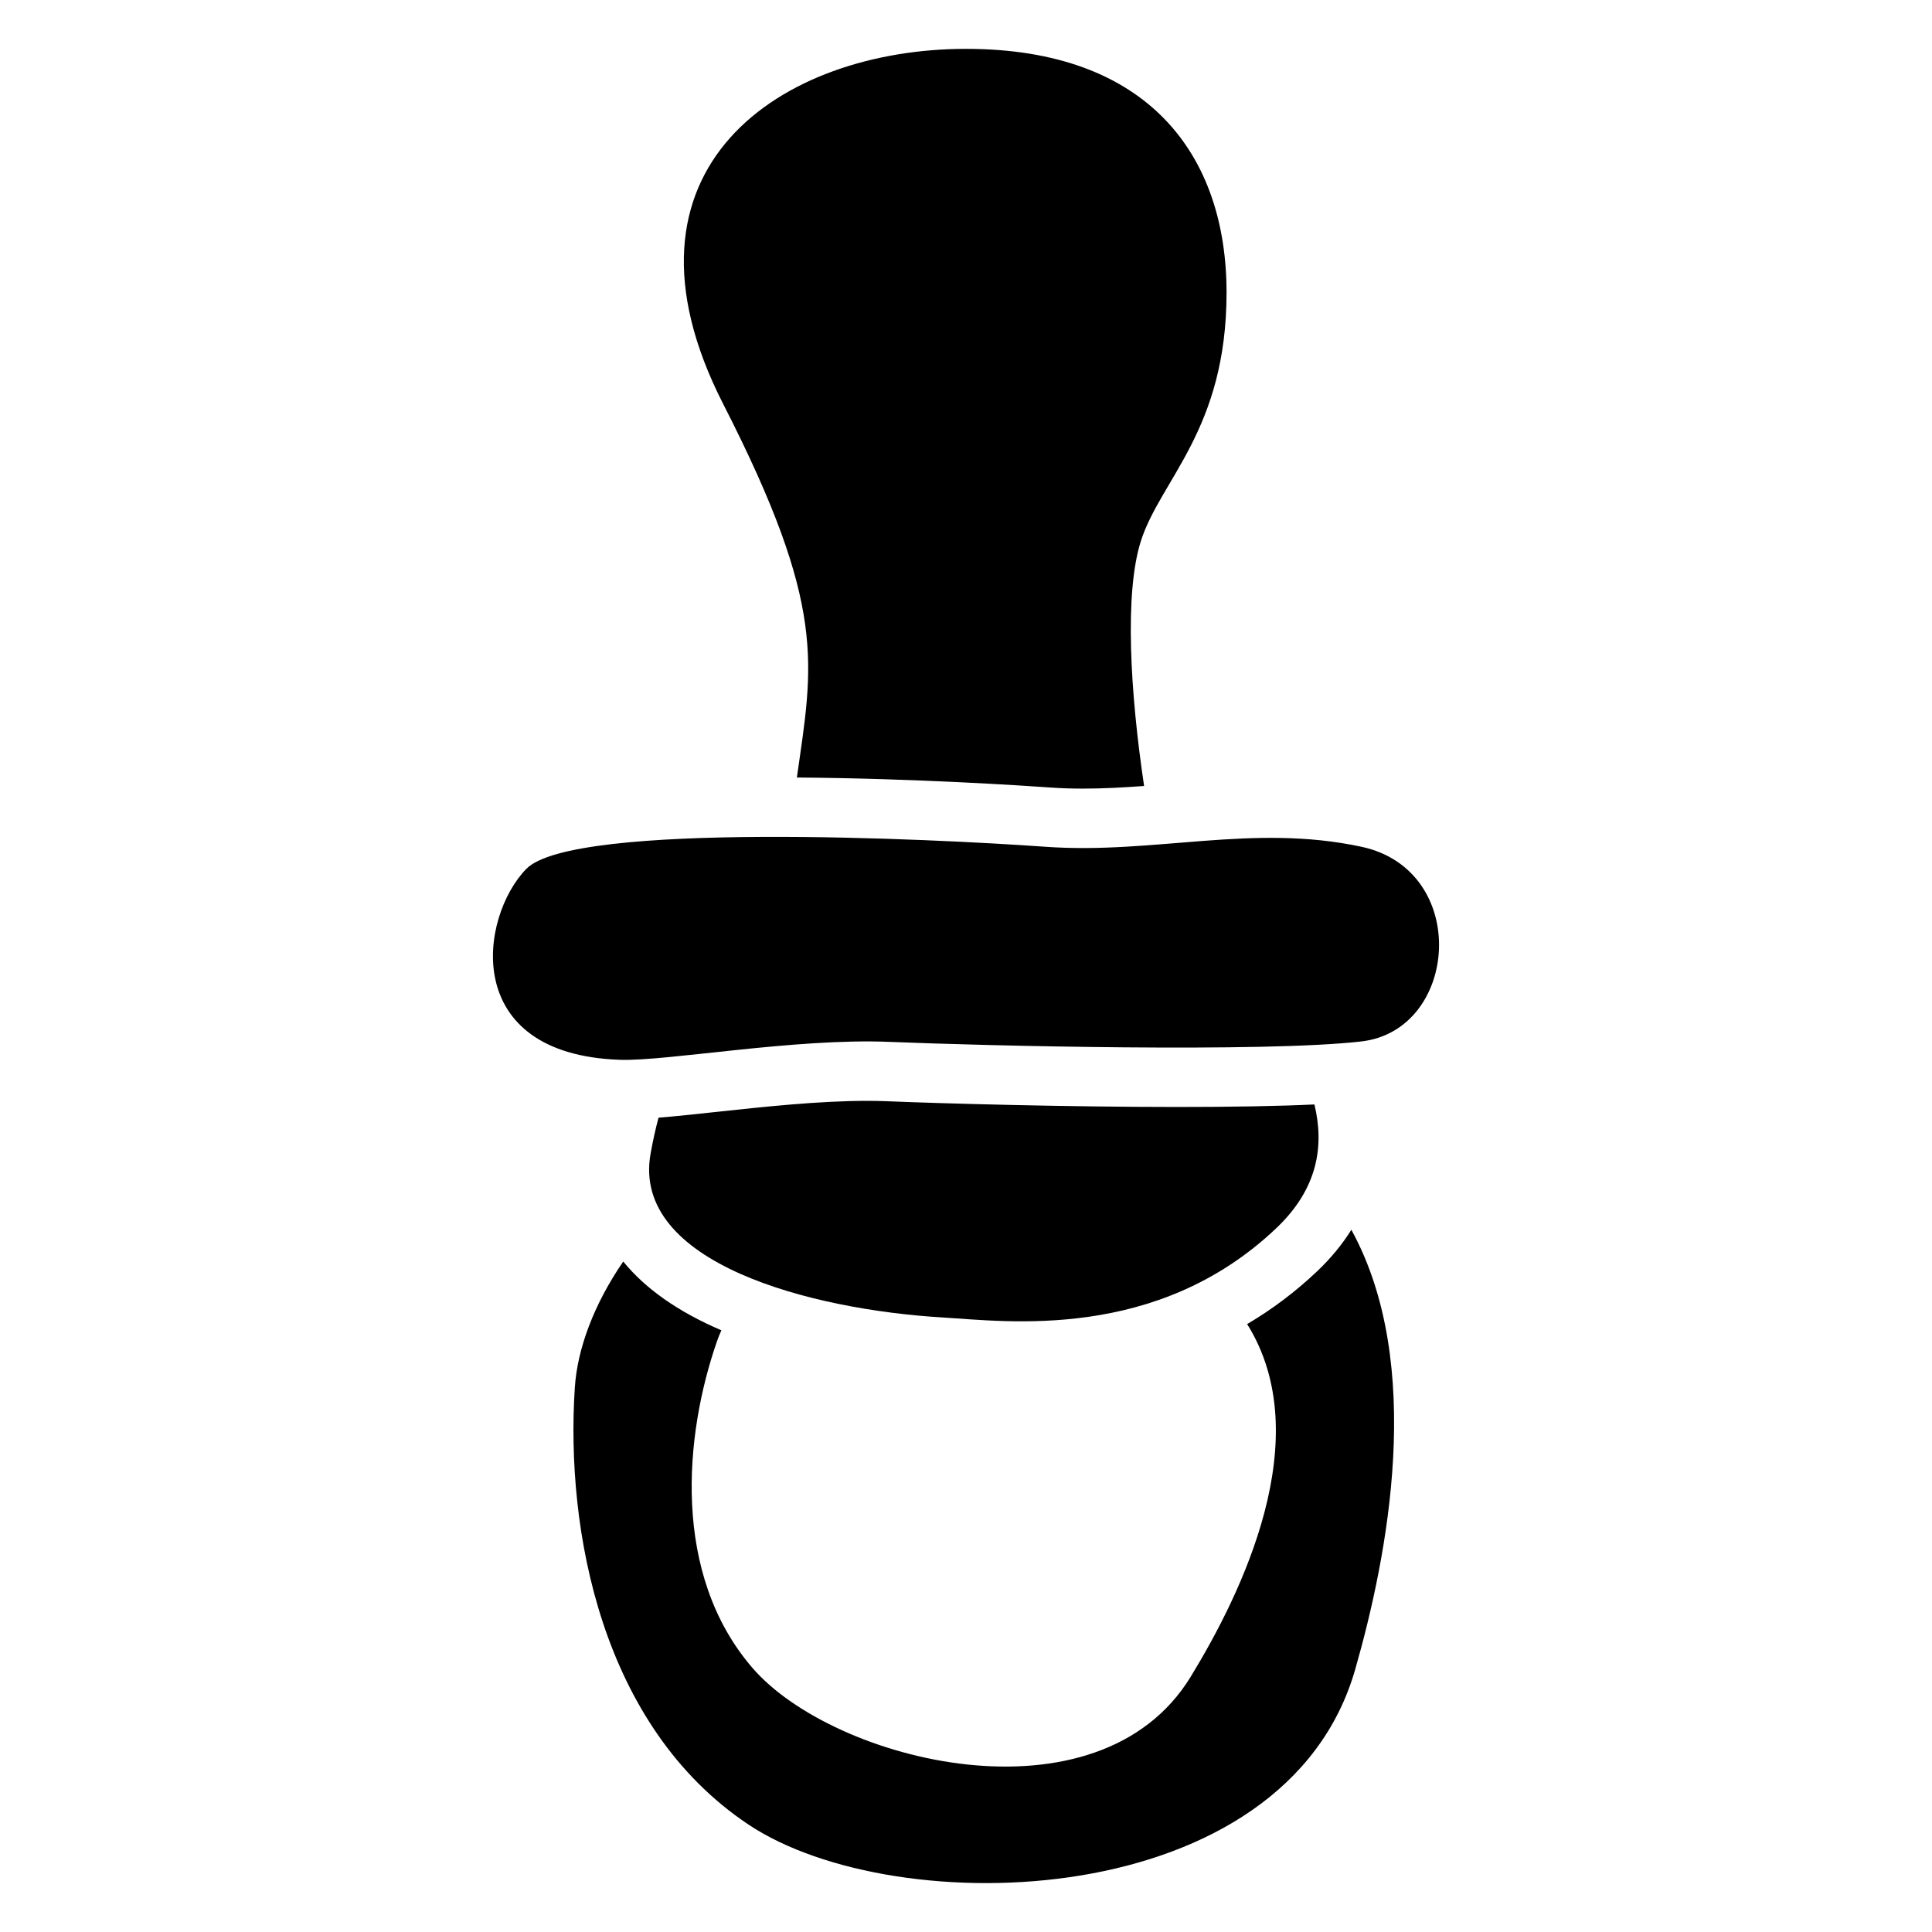
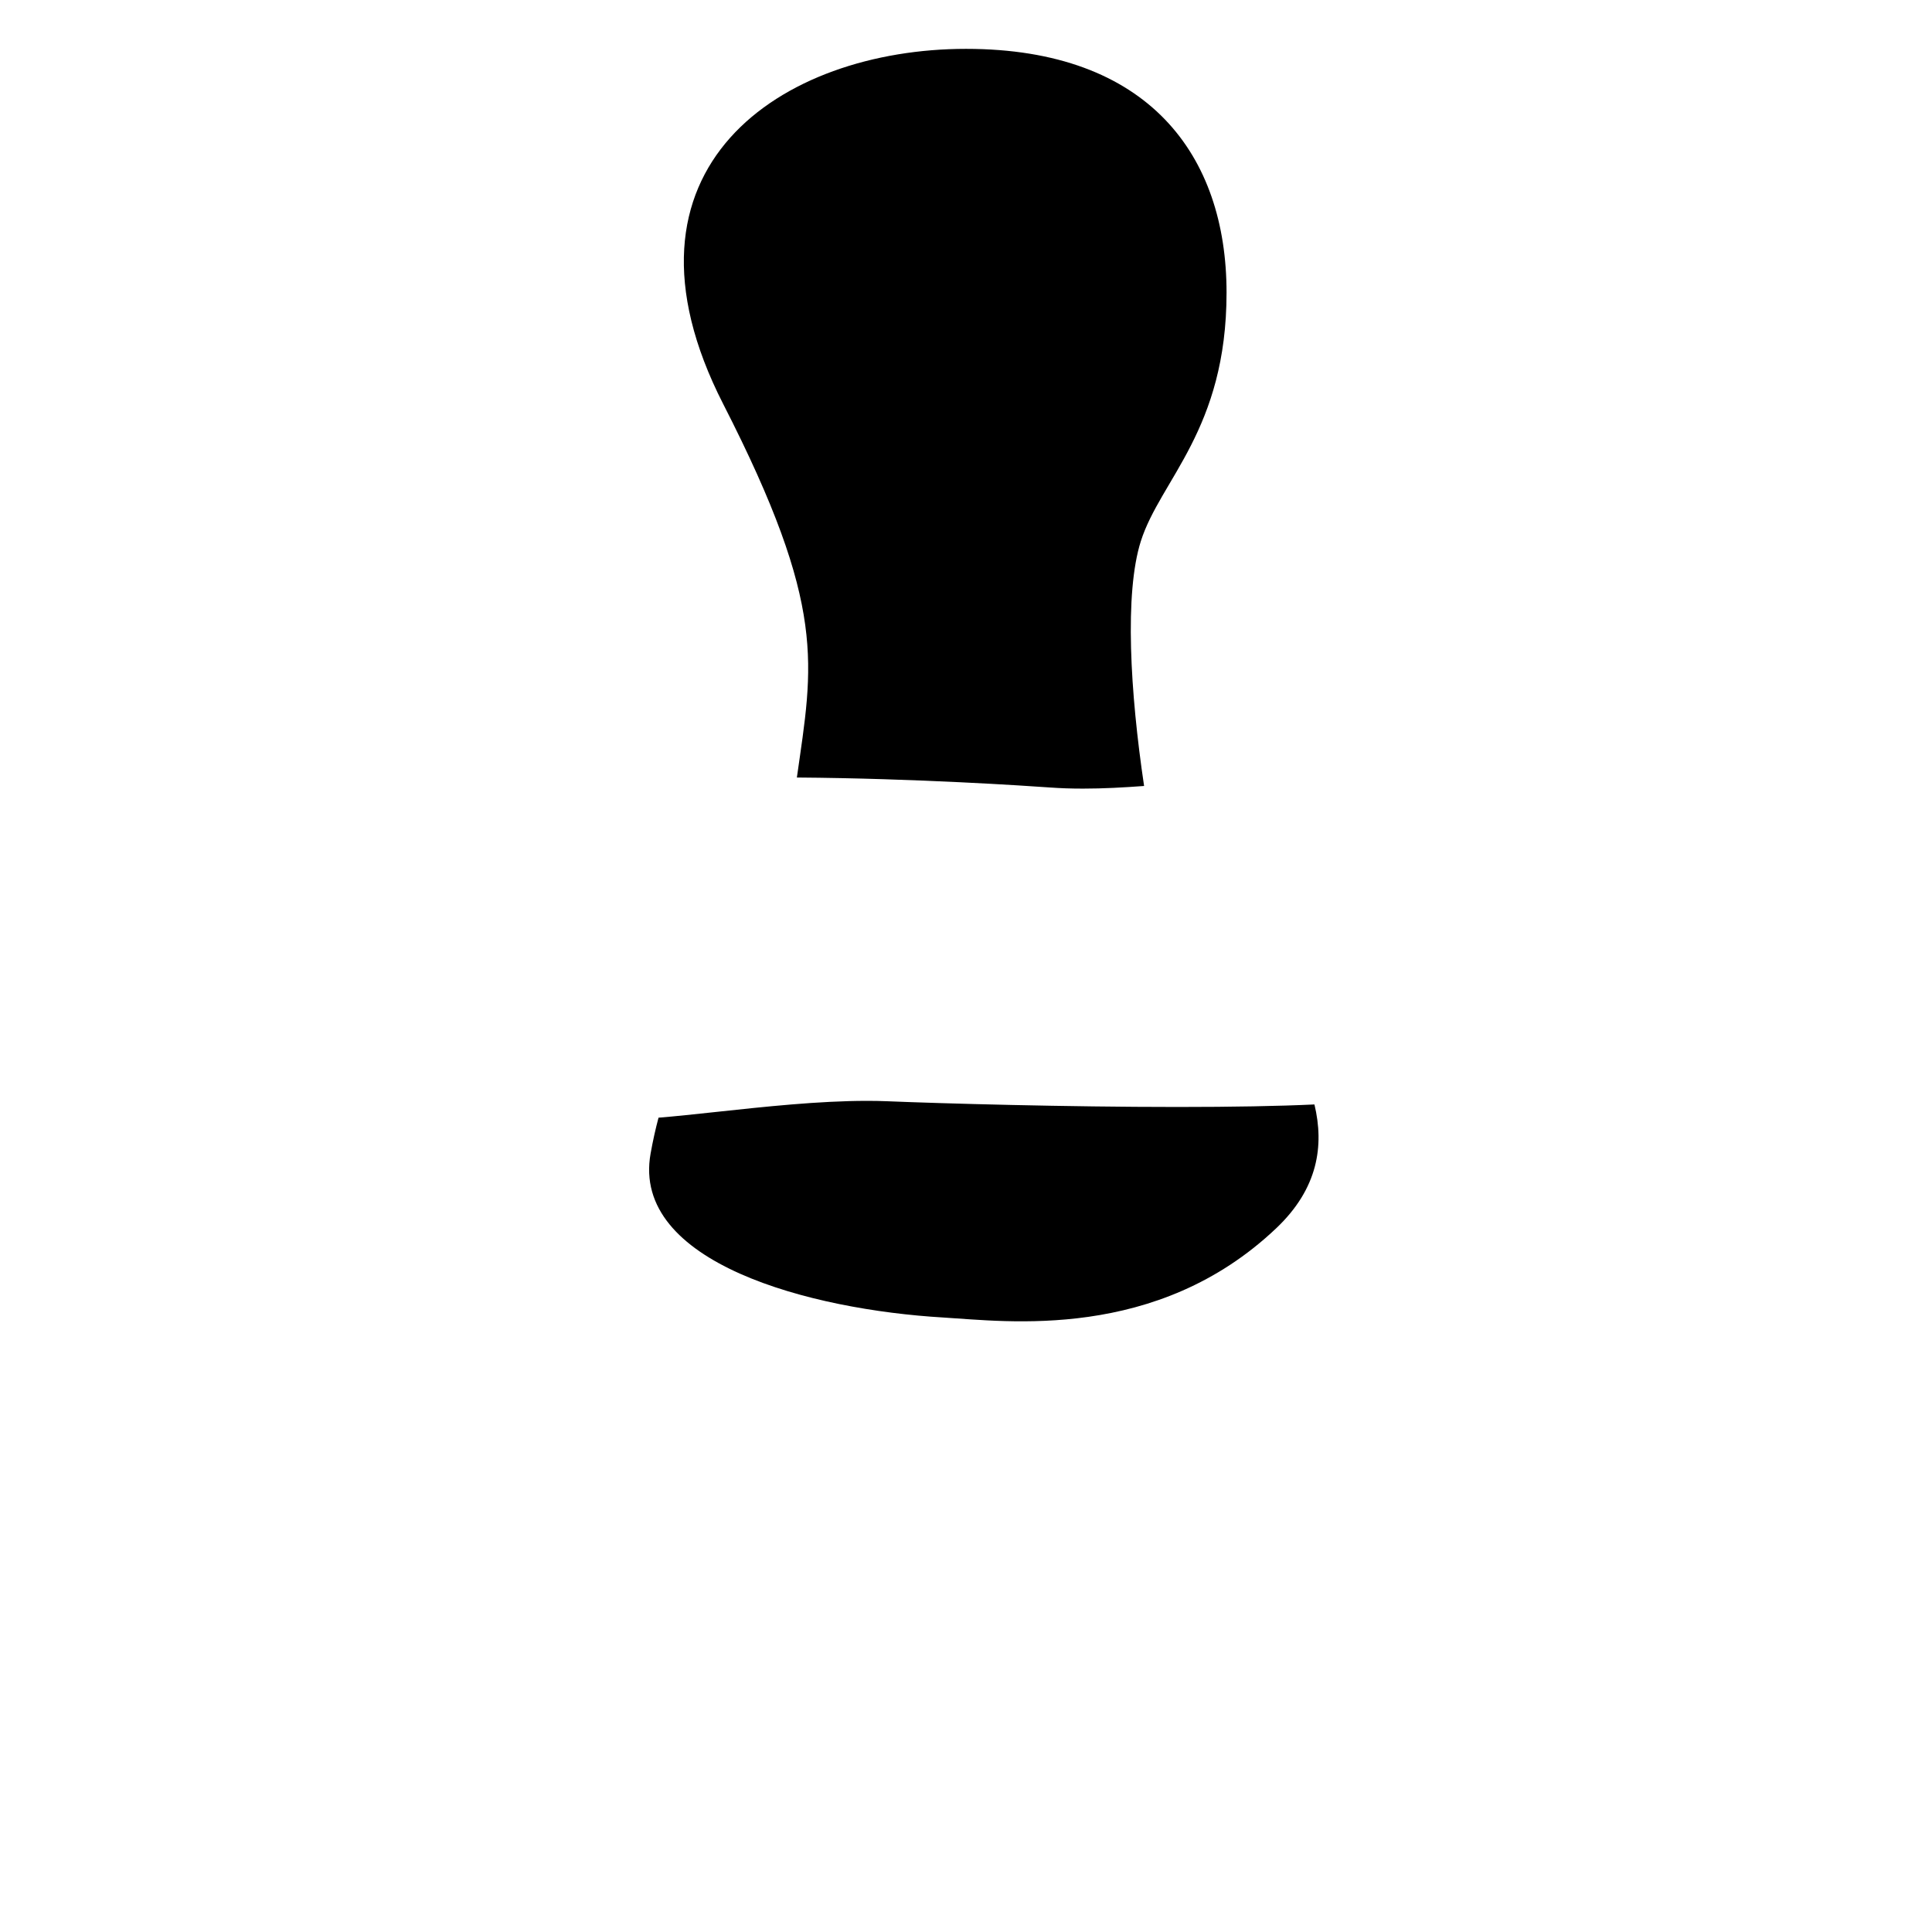
<svg xmlns="http://www.w3.org/2000/svg" fill="#000000" width="800px" height="800px" version="1.1" viewBox="144 144 512 512">
  <g>
-     <path d="m502.12 469.91c-2.41 3.867-5.434 7.539-9.055 10.98-5.699 5.41-11.906 10.086-18.559 14.004 18.812 30.102-1.516 71.477-14.965 93.469-24.562 40.168-94.602 22.613-116.13-2.344-21.473-24.887-18.066-61.758-9.359-86.691 0.324-0.926 0.699-1.852 1.121-2.785-11.414-4.879-20.121-10.992-26.008-18.223-7.812 11.375-12.164 23.145-12.832 33.426-2.461 37.656 6.957 89.73 46.031 115.79 39.172 26.117 142.34 23.508 160.8-41.199 8.547-29.902 18.555-80.703-1.039-116.43z" />
-     <path d="m308.29 424.86c12.41 0.422 46.328-5.785 71.359-4.754 25.043 1.031 99.285 2.875 125.14-0.117 25.859-2.992 28.961-45.391 0-51.59-28.961-6.211-54.82 2.066-83.77 0-28.961-2.066-125.14-6.859-137.55 5.875-12.402 12.73-17.578 49.129 24.82 50.586z" />
    <path d="m355.18 350.05c31.676 0.227 61.105 2.223 66.973 2.637 2.832 0.207 5.738 0.305 8.855 0.305 5.402 0 10.734-0.297 16.188-0.699-3.699-24.809-5.234-51.09-0.867-64.855 5.176-16.297 22.719-29.52 22.719-65.891 0.004-36.367-20.652-64.598-69.043-64.598-48.828 0-96.402 31.438-64.344 94.129 27.66 54.082 23.773 68.93 19.52 98.973z" />
    <path d="m455.98 437.36c-29.332 0-62.109-0.914-76.98-1.523-1.652-0.07-3.426-0.098-5.273-0.098-12.676 0-27.16 1.555-39.93 2.934-5.598 0.602-10.766 1.16-15.281 1.523-0.789 2.953-1.496 6.102-2.106 9.523-5.176 28.961 42.402 41.367 77.57 43.434 16.648 0.984 56.551 6.426 88.254-23.676 11.07-10.508 12.723-21.855 10.105-32.785-9.484 0.445-21.637 0.668-36.359 0.668z" />
  </g>
</svg>